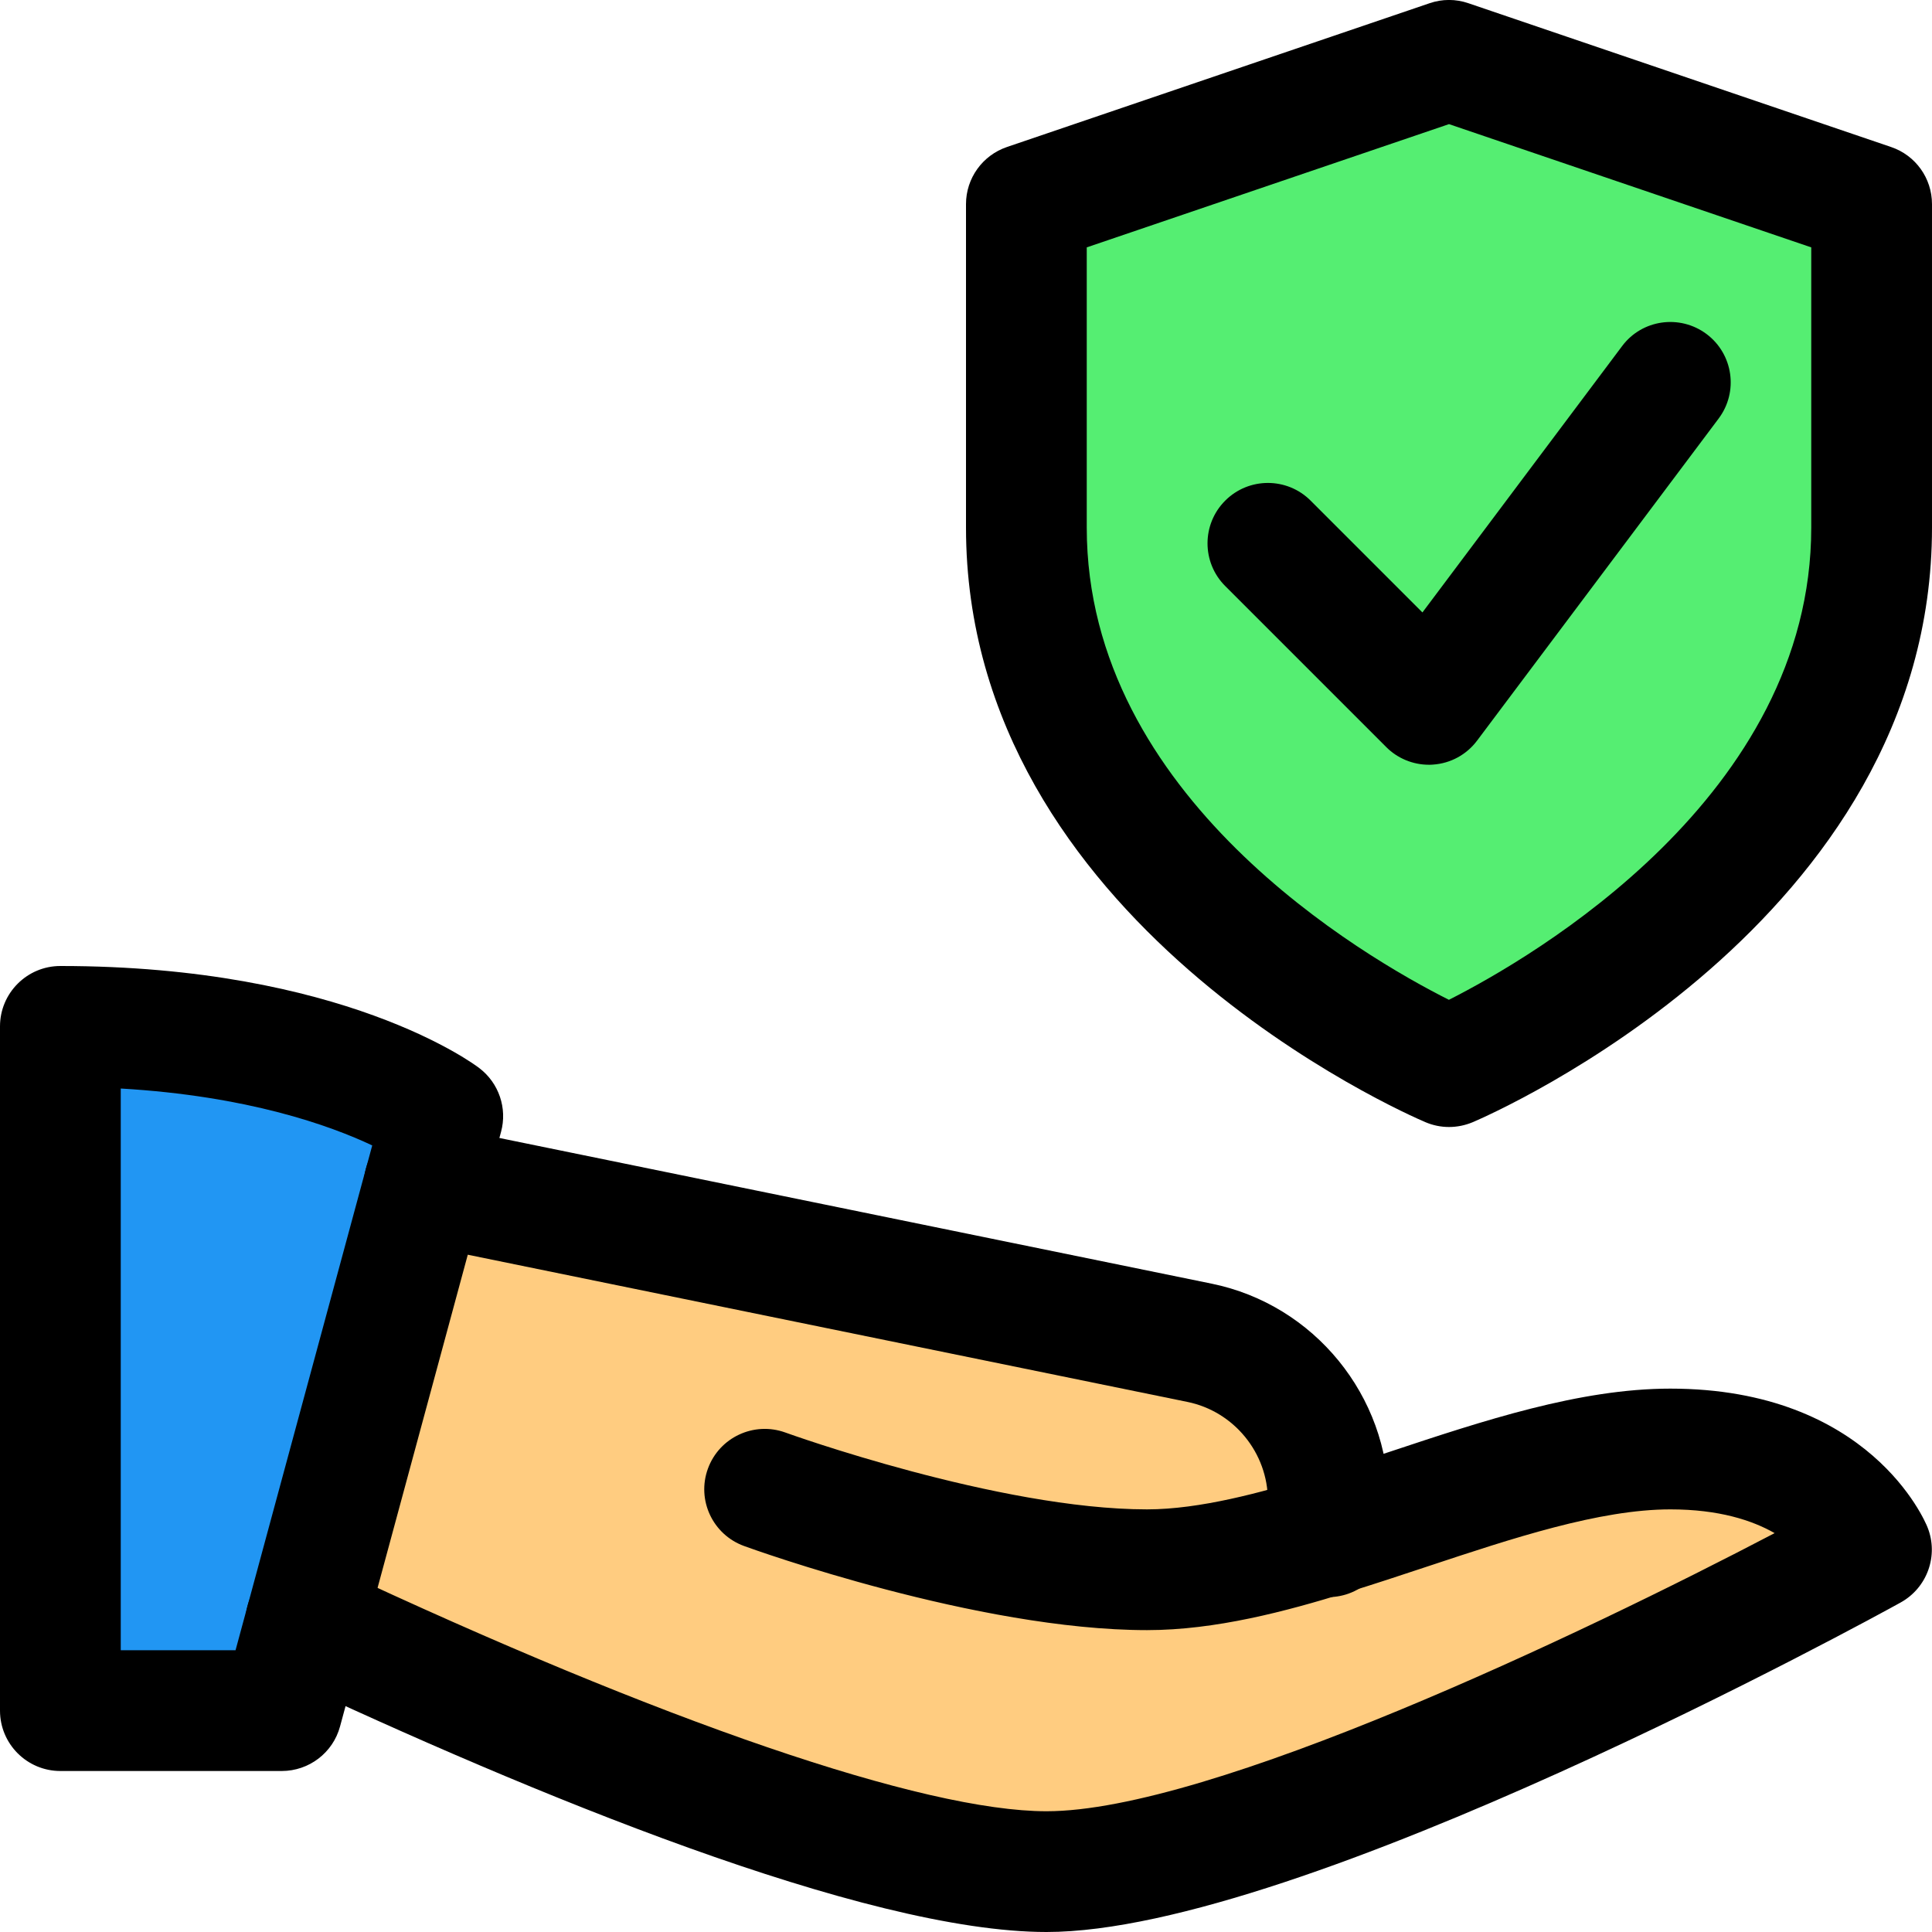
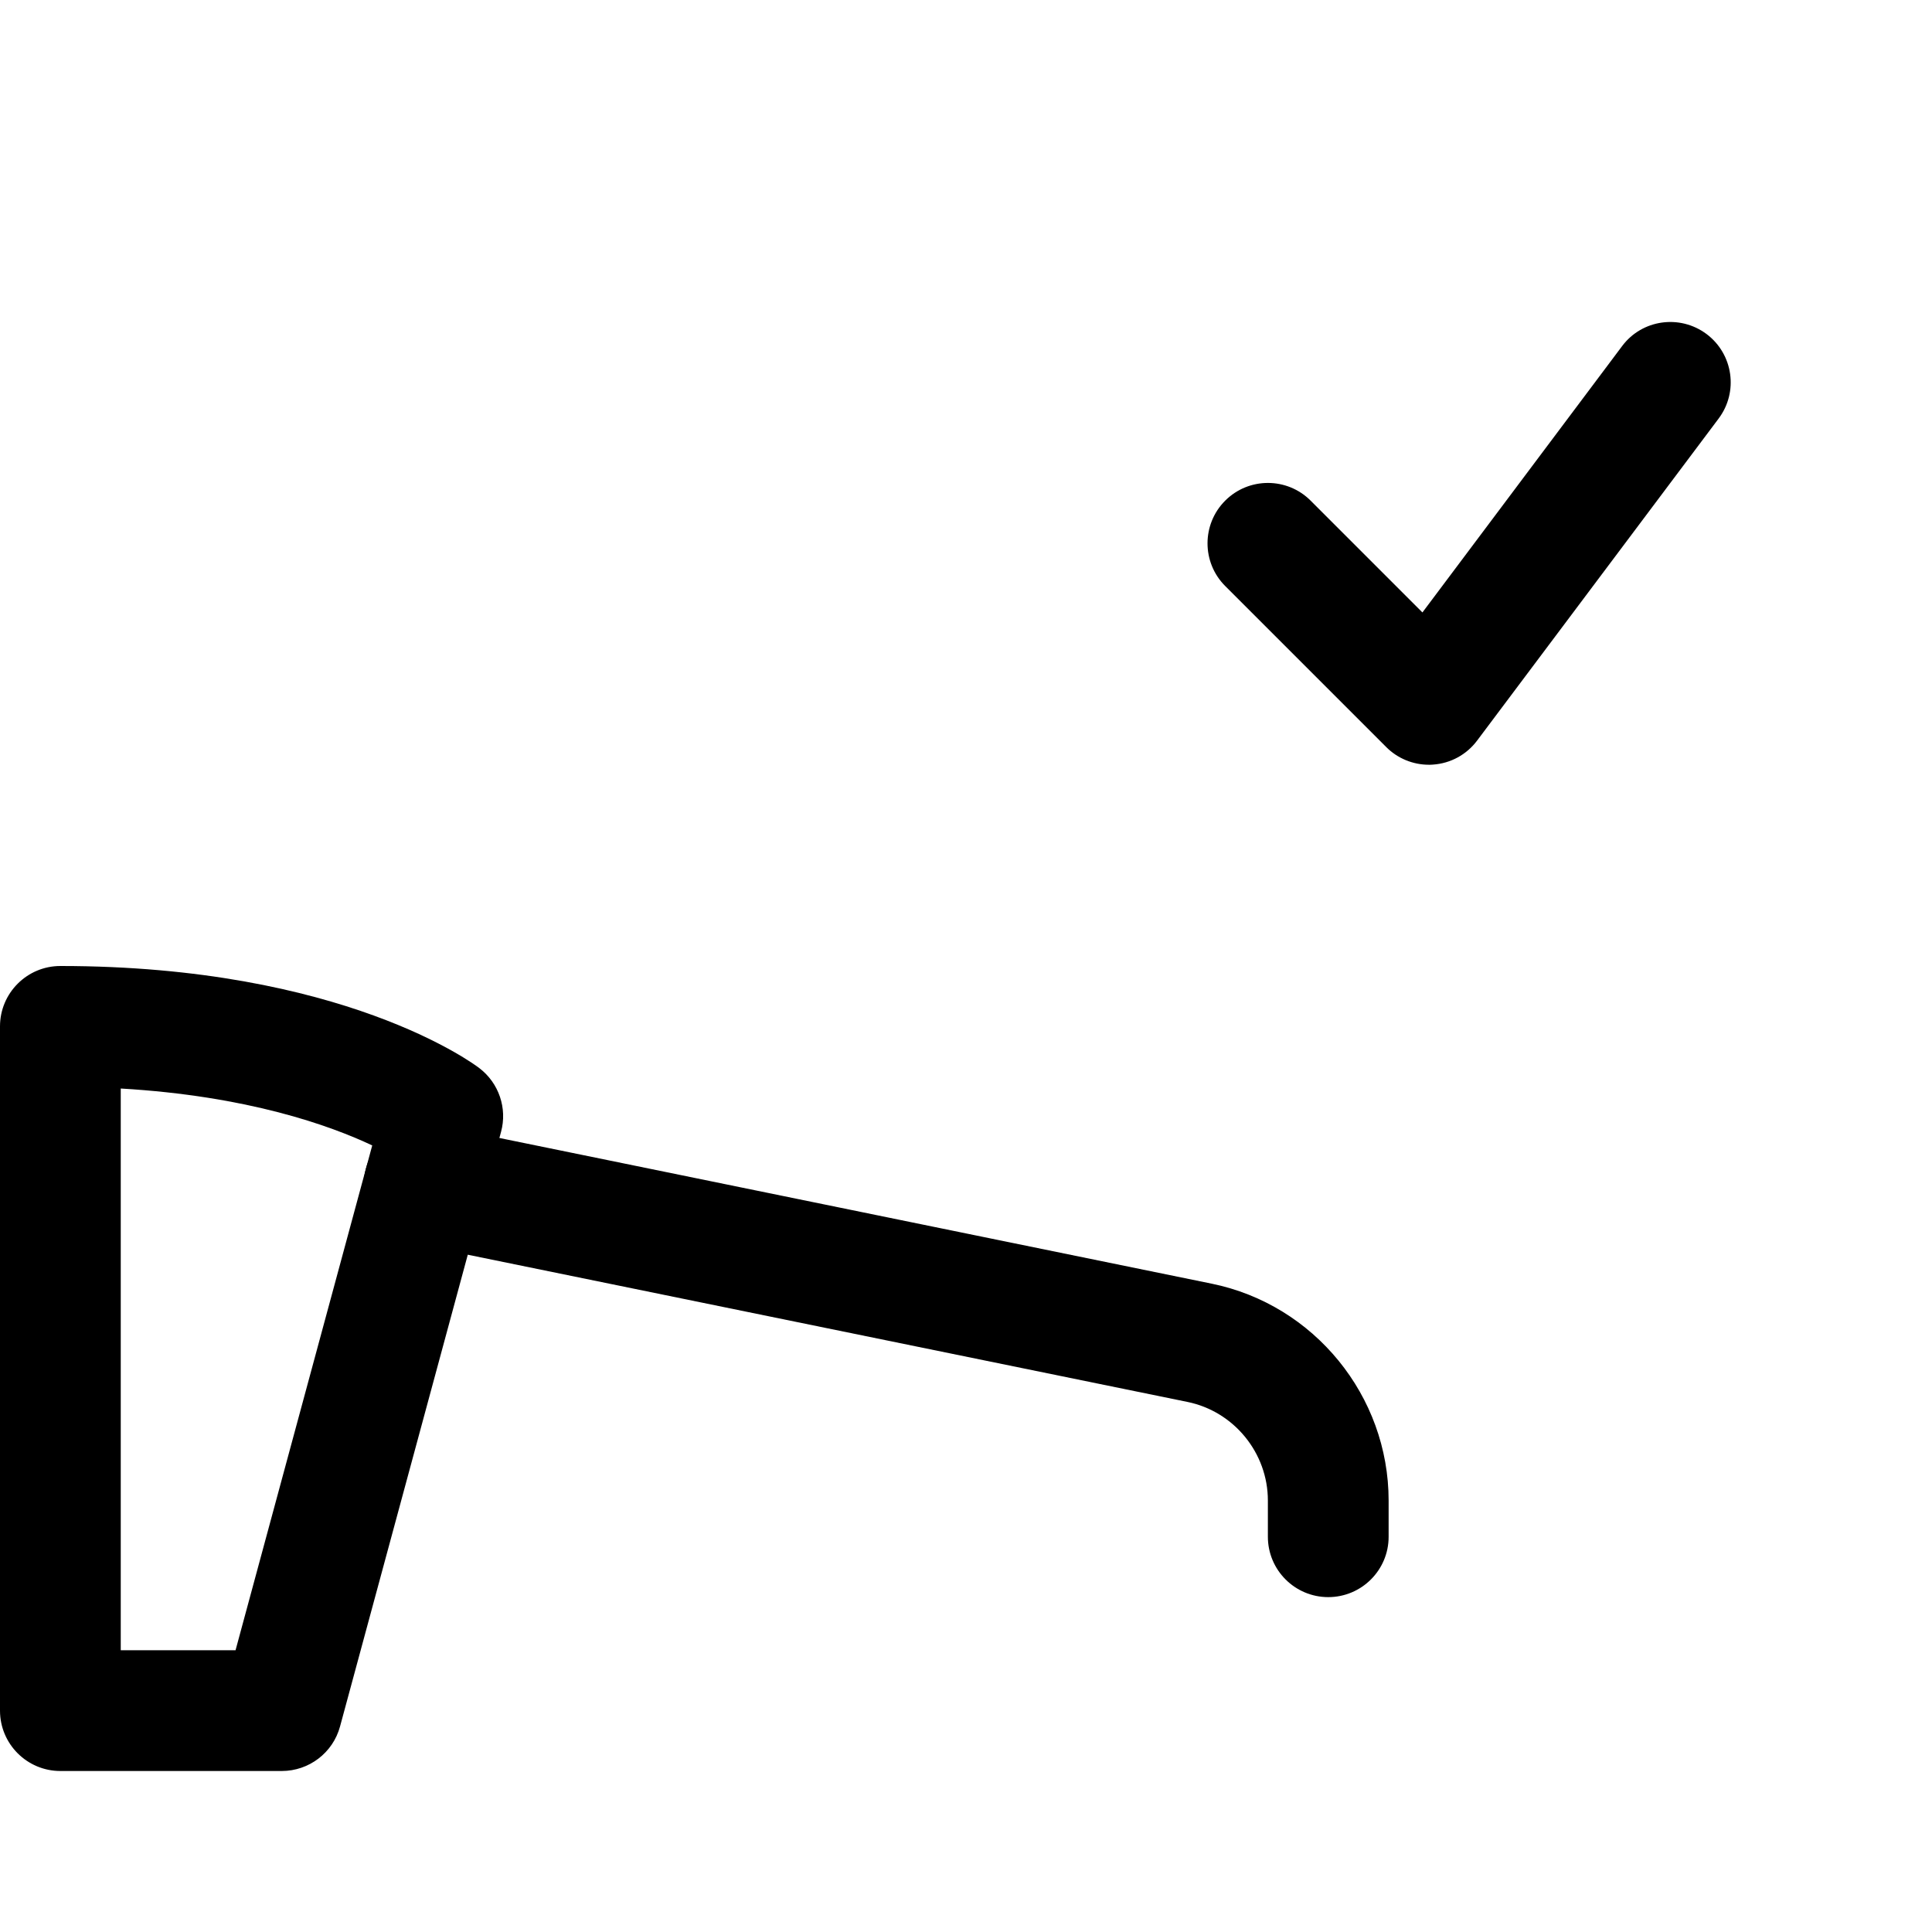
<svg xmlns="http://www.w3.org/2000/svg" id="_x31__x2C_5" enable-background="new 0 0 24 24" height="512px" viewBox="0 0 24 24" width="512px" class="">
  <g>
    <g>
-       <path d="m22.942 2.343-4.725-1.607c-.141-.048-.294-.048-.434 0l-4.725 1.607c-.274.093-.458.35-.458.639v3.616c0 4.414 4.926 6.559 5.136 6.648.085.036.174.054.264.054s.179-.018.264-.054c.21-.089 5.136-2.234 5.136-6.648v-3.616c0-.289-.184-.546-.458-.639z" fill="#4caf50" data-original="#4CAF50" class="active-path" style="fill:#55EE72" data-old_color="#4caf50" />
-     </g>
+       </g>
    <g>
-       <path d="m20.476 17.781c-1.62 0-4.86 2.05-6.48 2.05s-3.443-1.24-3.443-1.24 2.182.405 3.443.405 2.397-.414 2.397-.996c0-1.417-3.185-1.654-4.402-1.839-1.196-.666-2.46-1.079-4.44-1.247-.012.115-.03.23-1.735-.347l-1.627 5.735c3.516 1.53 7.332 2.745 8.997 2.745 2.43 0 8.91-3.24 8.91-4.05 0-.811-.81-1.216-1.62-1.216z" fill="#ffcc80" data-original="#FFCC80" class="" />
-     </g>
+       </g>
    <g>
-       <path d="m3.463 21.5h-2.475c-.373 0-.675-.302-.675-.675v-7.65c0-.373.302-.675.675-.675 3.154 0 4.624 1.095 4.685 1.141.218.167.314.448.242.713l-1.8 6.647c-.081.295-.347.499-.652.499z" fill="#2196f3" data-original="#2196F3" />
-     </g>
+       </g>
    <g>
      <path d="m3.5 22h-2.75c-.414 0-.75-.336-.75-.75v-8.5c0-.414.336-.75.75-.75 3.506 0 5.138 1.217 5.205 1.269.242.185.349.498.269.792l-2 7.386c-.088.326-.385.553-.724.553zm-2-1.5h1.426l1.698-6.271c-.523-.247-1.545-.615-3.124-.707z" data-original="#000000" class="" style="fill:#000000" />
    </g>
    <g>
-       <path d="m13 24c-2.259 0-6.423-1.729-9.519-3.181-.375-.176-.536-.623-.36-.998.175-.375.623-.538.997-.361 4.12 1.933 7.358 3.04 8.882 3.04 2.028 0 6.632-2.191 9.045-3.455-.278-.159-.692-.295-1.295-.295-.88 0-1.965.36-3.014.708-.341.113-.681.226-1.018.329-.742.229-1.618.463-2.469.463-2.107 0-4.889-1.002-5.006-1.045-.39-.142-.591-.572-.449-.961.142-.39.573-.589.961-.449.026.01 2.652.955 4.494.955.656 0 1.429-.212 2.029-.397.326-.1.655-.209.984-.318 1.162-.386 2.363-.785 3.486-.785 2.479 0 3.168 1.651 3.196 1.722.141.351-.003.752-.334.935-.3.167-7.453 4.093-10.61 4.093z" data-original="#000000" class="" style="fill:#000000" />
-     </g>
+       </g>
    <g>
      <path d="m16.5 19.84c-.414 0-.75-.336-.75-.75v-.45c0-.591-.421-1.107-1-1.225l-9.631-1.97c-.405-.083-.667-.479-.584-.885s.48-.665.885-.584l9.631 1.97c1.274.26 2.199 1.394 2.199 2.695v.45c0 .413-.336.749-.75.749z" data-original="#000000" class="" style="fill:#000000" />
    </g>
    <g>
-       <path d="m18 14c-.1 0-.199-.02-.293-.06-.233-.099-5.707-2.482-5.707-7.386v-4.018c0-.321.204-.606.509-.71l5.25-1.786c.156-.054.326-.054.482 0l5.25 1.786c.305.103.509.388.509.71v4.018c0 4.904-5.474 7.288-5.707 7.387-.094.039-.193.059-.293.059zm-4.5-10.927v3.481c0 3.348 3.455 5.341 4.499 5.866 1.042-.528 4.501-2.531 4.501-5.866v-3.481l-4.5-1.531z" data-original="#000000" class="" style="fill:#000000" />
-     </g>
+       </g>
    <g>
      <path d="m17.75 9.5c-.198 0-.39-.079-.53-.22l-2-2c-.293-.293-.293-.768 0-1.061s.768-.293 1.061 0l1.389 1.389 2.48-3.308c.246-.331.717-.399 1.05-.15.331.249.398.719.149 1.05l-3 4c-.13.174-.329.283-.547.298-.017.002-.034.002-.052.002z" data-original="#000000" class="" style="fill:#000000" />
    </g>
  </g>
</svg>